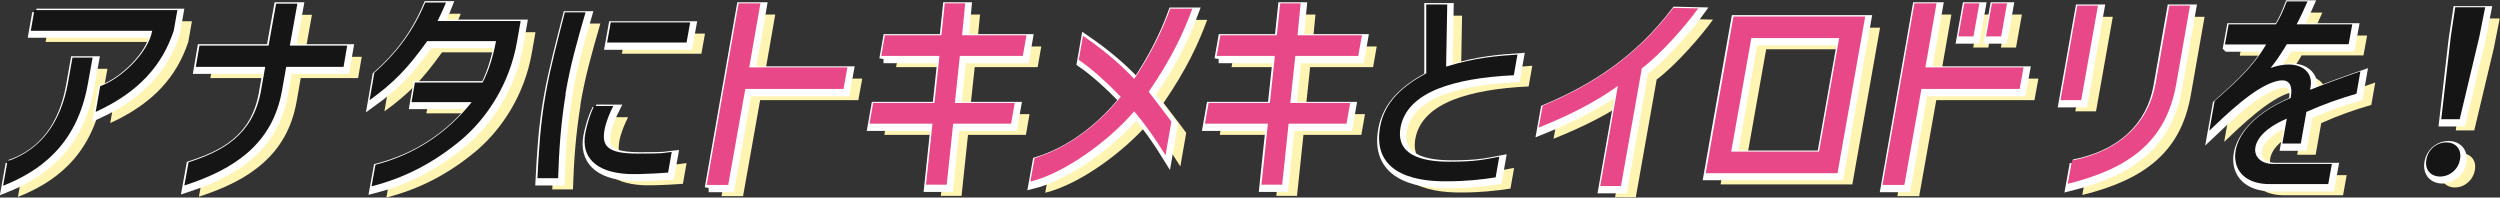
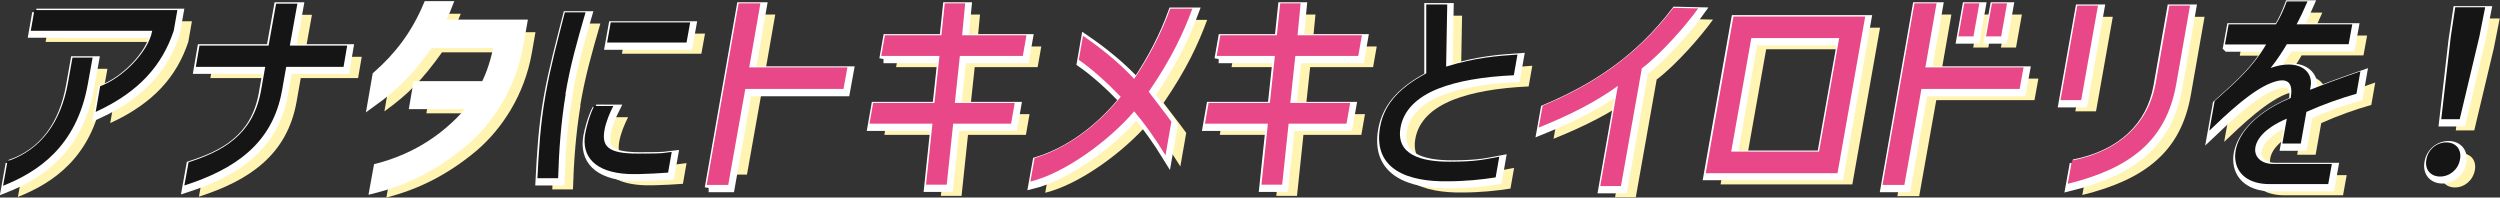
<svg xmlns="http://www.w3.org/2000/svg" id="_レイヤー_1" data-name="レイヤー 1" version="1.1" viewBox="0 0 893.6 70.6">
  <rect x="0" y="0" width="893.6" height="70.6" fill="#333333" stroke="none" />
  <defs>
    <style>
      .cls-1 {
        fill: #fff;
        stroke: #fff;
        stroke-miterlimit: 10;
        stroke-width: 3px;
      }

      .cls-2 {
        fill: #fff4b2;
      }

      .cls-2, .cls-3, .cls-4 {
        stroke-width: 0px;
      }

      .cls-3 {
        fill: #161515;
      }

      .cls-4 {
        fill: #e84888;
      }
    </style>
  </defs>
  <g>
    <path class="cls-2" d="M8,61.6c12.1-4.1,19.1-14.1,21.6-28l1.6-9h7.2l-1.7,9.4c-4,22.5-18,31.5-30.3,36.4l1.6-8.9ZM17.5,7.6h51.1l-1.3,7.4c-4.1,12.2-12.2,21.8-27.9,29l1.6-9.2c7.8-2.8,17.3-12.2,18.6-19.8H16.3l1.3-7.4Z" />
    <path class="cls-2" d="M75.2,27.9l1.3-7.6h24.7l2.7-15h7.6l-2.7,15h20.5l-1.3,7.6h-20.5l-1.5,8.5c-3.4,19-16.9,28.1-34.9,33.9l1.5-8.3c11.7-3.8,23-9.4,25.9-25.6l1.5-8.5h-24.7Z" />
    <path class="cls-2" d="M161.6,11.5h29.8l-1.3,7.4c-2.6,15-10.7,27.2-19.7,34.9-10,8.4-20.5,13.8-32.3,16.8l1.4-7.7c13.8-3.6,25.4-11.1,34.4-22.4h-21.5l1.2-7h24.2c2.1-4,3.7-9,4.8-14.8h-24.6c-7,9.8-12.1,15-20.6,21.1l1.7-9.8c7.6-6.7,13.7-14.4,18.2-25.1h7.4c-1,2.6-2.1,4.7-3,6.6Z" />
    <path class="cls-2" d="M207.5,37.6c-1.7,10.3-2.4,20.2-2.7,30.1h-7.4c.5-9.8,1-19,2.9-29.8,1.8-10.2,4.4-19.6,6.9-29.5h7.4c-3.1,10.7-5.5,19.1-7.2,29.3ZM217.6,41.9h6.9c-1.3,2.6-2.5,5.4-3.1,8.4-1.1,6,1.1,8.6,11.8,8.6s8.3-.2,12.2-.6l-1.3,7.4c-.2,0-8.7.7-14.3.5-11.7-.6-16.8-6.1-15.3-14.5.4-2.2,1.6-6.8,3.2-9.8ZM223.6,12h28.4l-1.3,7.2h-28.4l1.3-7.2Z" />
-     <path class="cls-2" d="M257.9,70.1l11.4-64.9h7.8l-4,22.9h35.1l-1.4,7.7h-35.1l-6.1,34.3h-7.8Z" />
+     <path class="cls-2" d="M257.9,70.1l11.4-64.9h7.8l-4,22.9h35.1h-35.1l-6.1,34.3h-7.8Z" />
    <path class="cls-2" d="M320.3,24l1.3-7.4h20.2l1.2-11.4h7.3l-1.1,11.4h23l-1.3,7.4h-22.5l-1.8,16.8h21.4l-1.3,7.4h-20.7l-2.3,21.8h-7.4l2.3-21.8h-22.5l1.3-7.4h21.9l1.8-16.8h-20.8Z" />
    <path class="cls-2" d="M405.9,38.6c-5.2-5.4-10.5-10.1-15-13.2l1.5-8.6c6.3,4.3,12.7,9.4,18.3,15.4,5.7-8.5,9.8-16.6,12.9-25.1h7.9c-3.2,8.6-7.2,17.4-15.6,29.7,2.7,3.6,5.9,7.6,8.1,10.7l-2.1,12c-3.8-6.2-7.6-11.5-11.2-15.7-9,10.5-24.8,22.1-37.1,25.1l1.5-8.4c11.2-3.4,22-11.1,30.7-21.8Z" />
    <path class="cls-2" d="M440.2,24l1.3-7.4h20.2l1.2-11.4h7.3l-1.1,11.4h23l-1.3,7.4h-22.5l-1.8,16.8h21.4l-1.3,7.4h-20.7l-2.3,21.8h-7.4l2.3-21.8h-22.5l1.3-7.4h21.9l1.8-16.8h-20.8Z" />
    <path class="cls-2" d="M519.6,35.6c-7.9,3.1-12.6,7.8-13.7,14-1.7,9.8,7.5,12.2,17.5,12.2s12.9-.9,17.8-1.8l-1.3,7.4c-5,.8-11,1.4-17.2,1.4-13.8.2-26.8-4-24.1-19.4,1.6-9,8-14.6,16.5-19.2V5.6h7.5l-.4,22.2c10.7-3.3,18.4-3.8,25.5-4.3l-1.3,7.4c-11.1.5-20.1,2.1-26.8,4.7Z" />
    <path class="cls-2" d="M592.2,28.2l-7.5,42.3h-7.4l6.3-35.8c-7.4,5.4-16.8,10.3-28.3,14.9l1.4-7.8c17.7-7.4,33.5-17.6,46.7-35l8.9.2c-4.2,5.9-13.2,16.2-20.1,21.4Z" />
    <path class="cls-2" d="M662.1,65.9h-47.1l9.9-56h47.1l-9.9,56ZM655.5,58.2l7.2-40.6h-31.4l-7.2,40.6h31.4Z" />
    <path class="cls-2" d="M689.7,5.2h7.8l-4,22.9h35.1l-1.4,7.7h-35.1l-6.1,34.3h-7.8l11.4-64.9ZM710.7,17h-5.4l2.1-11.8h5.4l-2.1,11.8ZM717.3,5.2h5.4l-2.1,11.8h-5.4l2.1-11.8Z" />
    <path class="cls-2" d="M749.2,39.8h-7.4l6-33.8h7.4l-6,33.8ZM745.7,61.4c17.4-3.4,27.5-13.7,30-27.5l4.9-27.9h7.4l-4.9,27.9c-3.5,20.1-16.1,30.2-38.8,35.8l1.5-8.3Z" />
    <path class="cls-2" d="M800.6,19.8l1.3-7.1h16.9c1.6-2.5,2.8-5.3,3.9-8.2h7.4c-1.3,3-2.5,5.6-3.9,8.2h19.9l-1.3,7.1h-22.1c-1.2,2.1-3.6,5.8-5.8,8.5,9.8-3.5,15.4.9,14.3,6.7l-.2,1.1c5.6-2.2,11-4.2,18-6.6l-1.4,8c-5.6,1.6-11.9,3.8-17.9,6.5l-2,11.3h-6.6l1.6-8.9c-8,3.4-11.6,7.8-11.3,11.7.3,2.6,2.7,4.5,6.4,4.5h21l-1.3,7.2h-21c-7.3,0-11.6-3.5-12.2-8.7-.8-6.4,4.6-15.8,19.8-22.1.8-4.7-.5-7.3-5.4-5.9-7.7,2.1-18,12.2-23.7,17.6l1.9-10.6c5.3-4.9,13-10.9,18.4-20.2h-14.6Z" />
    <path class="cls-2" d="M879.7,54.8c3.4,0,5.6,2.5,4.9,6.1s-3.7,6.1-7.1,6.1-5.6-2.5-4.9-6.1,3.7-6.1,7.1-6.1ZM882.8,6.6h10.7l-2.1,10.6-7,29.4h-6.6l3.4-29.4,1.6-10.6Z" />
  </g>
  <g>
    <path class="cls-1" d="M3.5,58.6c12.1-4.1,19.1-14.1,21.6-28l1.6-9h7.2l-1.7,9.4c-4,22.5-18,31.5-30.3,36.4l1.6-8.9ZM13,4.6h51.1l-1.3,7.4c-4.1,12.2-12.2,21.8-27.9,29l1.6-9.2c7.8-2.8,17.3-12.2,18.6-19.8H11.7l1.3-7.4Z" />
    <path class="cls-1" d="M70.7,24.9l1.3-7.6h24.7l2.7-15h7.6l-2.7,15h20.5l-1.3,7.6h-20.5l-1.5,8.5c-3.4,19-16.9,28.1-34.9,33.9l1.5-8.3c11.7-3.8,23-9.4,25.9-25.6l1.5-8.5h-24.7Z" />
    <path class="cls-1" d="M157.1,8.5h29.8l-1.3,7.4c-2.6,15-10.7,27.2-19.7,34.9-10,8.4-20.5,13.8-32.3,16.8l1.4-7.7c13.8-3.6,25.4-11.1,34.4-22.4h-21.5l1.2-7h24.2c2.1-4,3.7-9,4.8-14.8h-24.6c-7,9.8-12.1,15-20.6,21.1l1.7-9.8c7.6-6.7,13.7-14.4,18.2-25.1h7.4c-1,2.6-2.1,4.7-3,6.6Z" />
    <path class="cls-1" d="M203,34.7c-1.7,10.3-2.4,20.2-2.7,30.1h-7.4c.5-9.8,1-19,2.9-29.8,1.8-10.2,4.4-19.6,6.9-29.5h7.4c-3.1,10.7-5.5,19.1-7.2,29.3ZM213.1,38.9h6.9c-1.3,2.6-2.5,5.4-3.1,8.4-1.1,6,1.1,8.6,11.8,8.6s8.3-.2,12.2-.6l-1.3,7.4c-.2,0-8.7.7-14.3.5-11.7-.6-16.8-6.1-15.3-14.5.4-2.2,1.6-6.8,3.2-9.8ZM219,9.1h28.4l-1.3,7.2h-28.4l1.3-7.2Z" />
    <path class="cls-1" d="M253.4,67.2l11.4-64.9h7.8l-4,22.9h35.1l-1.4,7.7h-35.1l-6.1,34.3h-7.8Z" />
    <path class="cls-1" d="M315.8,21.1l1.3-7.4h20.2l1.2-11.4h7.3l-1.1,11.4h23l-1.3,7.4h-22.5l-1.8,16.8h21.4l-1.3,7.4h-20.7l-2.3,21.8h-7.4l2.3-21.8h-22.5l1.3-7.4h21.9l1.8-16.8h-20.8Z" />
    <path class="cls-1" d="M401.4,35.7c-5.2-5.4-10.5-10.1-15-13.2l1.5-8.6c6.3,4.3,12.7,9.4,18.3,15.4,5.7-8.5,9.8-16.6,12.9-25.1h7.9c-3.2,8.6-7.2,17.4-15.6,29.7,2.7,3.6,5.9,7.6,8.1,10.7l-2.1,12c-3.8-6.2-7.6-11.5-11.2-15.7-9,10.5-24.8,22.1-37.1,25.1l1.5-8.4c11.2-3.4,22-11.1,30.7-21.8Z" />
    <path class="cls-1" d="M435.6,21.1l1.3-7.4h20.2l1.2-11.4h7.3l-1.1,11.4h23l-1.3,7.4h-22.5l-1.8,16.8h21.4l-1.3,7.4h-20.7l-2.3,21.8h-7.4l2.3-21.8h-22.5l1.3-7.4h21.9l1.8-16.8h-20.8Z" />
    <path class="cls-1" d="M515.1,32.6c-7.9,3.1-12.6,7.8-13.7,14-1.7,9.8,7.5,12.2,17.5,12.2s12.9-.9,17.8-1.8l-1.3,7.4c-5,.8-11,1.4-17.2,1.4-13.8.2-26.8-4-24.1-19.4,1.6-9,8-14.6,16.5-19.2V2.6h7.5l-.4,22.2c10.7-3.3,18.4-3.8,25.5-4.3l-1.3,7.4c-11.1.5-20.1,2.1-26.8,4.7Z" />
    <path class="cls-1" d="M587.7,25.3l-7.5,42.3h-7.4l6.3-35.8c-7.4,5.4-16.8,10.3-28.3,14.9l1.4-7.8c17.7-7.4,33.5-17.6,46.7-35l8.9.2c-4.2,5.9-13.2,16.2-20.1,21.4Z" />
    <path class="cls-1" d="M657.5,62.9h-47.1l9.9-56h47.1l-9.9,56ZM651,55.3l7.2-40.6h-31.4l-7.2,40.6h31.4Z" />
    <path class="cls-1" d="M685.2,2.3h7.8l-4,22.9h35.1l-1.4,7.7h-35.1l-6.1,34.3h-7.8l11.4-64.9ZM706.2,14.1h-5.4l2.1-11.8h5.4l-2.1,11.8ZM712.8,2.3h5.4l-2.1,11.8h-5.4l2.1-11.8Z" />
    <path class="cls-1" d="M744.7,36.9h-7.4l6-33.8h7.4l-6,33.8ZM741.2,58.5c17.4-3.4,27.5-13.7,30-27.5l4.9-27.9h7.4l-4.9,27.9c-3.5,20.1-16.1,30.2-38.8,35.8l1.5-8.3Z" />
    <path class="cls-1" d="M796.1,16.9l1.3-7.1h16.9c1.6-2.5,2.8-5.3,3.9-8.2h7.4c-1.3,3-2.5,5.6-3.9,8.2h19.9l-1.3,7.1h-22.1c-1.2,2.1-3.6,5.8-5.8,8.5,9.8-3.5,15.4.9,14.3,6.7l-.2,1.1c5.6-2.2,11-4.2,18-6.6l-1.4,8c-5.6,1.6-11.9,3.8-17.9,6.5l-2,11.3h-6.6l1.6-8.9c-8,3.4-11.6,7.8-11.3,11.7.3,2.6,2.7,4.5,6.4,4.5h21l-1.3,7.2h-21c-7.3,0-11.6-3.5-12.2-8.7-.8-6.4,4.6-15.8,19.8-22.1.8-4.7-.5-7.3-5.4-5.9-7.7,2.1-18,12.2-23.7,17.6l1.9-10.6c5.3-4.9,13-10.9,18.4-20.2h-14.6Z" />
    <path class="cls-1" d="M875.2,51.9c3.4,0,5.6,2.5,4.9,6.1-.6,3.6-3.7,6.1-7.1,6.1s-5.6-2.5-4.9-6.1c.6-3.6,3.7-6.1,7.1-6.1ZM878.3,3.7h10.7l-2.1,10.6-7,29.4h-6.6l3.4-29.4,1.6-10.6Z" />
  </g>
  <g>
    <path class="cls-3" d="M2.7,57.6c12.1-4.1,19.1-14.1,21.6-28l1.6-9h7.2l-1.7,9.4c-4,22.5-18,31.5-30.3,36.4l1.6-8.9ZM12.3,3.6h51.1l-1.3,7.4c-4.1,12.2-12.2,21.8-27.9,29l1.6-9.2c7.8-2.8,17.3-12.2,18.6-19.8H11l1.3-7.4Z" />
    <path class="cls-3" d="M70,23.9l1.3-7.6h24.7l2.7-15h7.6l-2.7,15h20.5l-1.3,7.6h-20.5l-1.5,8.5c-3.4,19-16.9,28.1-34.9,33.9l1.5-8.3c11.7-3.8,23-9.4,25.9-25.6l1.5-8.5h-24.7Z" />
-     <path class="cls-3" d="M156.3,7.5h29.8l-1.3,7.4c-2.6,15-10.7,27.2-19.7,34.9-10,8.4-20.5,13.8-32.3,16.8l1.4-7.7c13.8-3.6,25.4-11.1,34.4-22.4h-21.5l1.2-7h24.2c2.1-4,3.7-9,4.8-14.8h-24.6c-7,9.8-12.1,15-20.6,21.1l1.7-9.8c7.6-6.7,13.7-14.4,18.2-25.1h7.4c-1,2.6-2.1,4.7-3,6.6Z" />
    <path class="cls-3" d="M202.2,33.6c-1.7,10.3-2.4,20.2-2.7,30.1h-7.4c.5-9.8,1-19,2.9-29.8,1.8-10.2,4.4-19.6,6.9-29.5h7.4c-3.1,10.7-5.5,19.1-7.2,29.3ZM212.3,37.9h6.9c-1.3,2.6-2.5,5.4-3.1,8.4-1.1,6,1.1,8.6,11.8,8.6s8.3-.2,12.2-.6l-1.3,7.4c-.2,0-8.7.7-14.3.5-11.7-.6-16.8-6.1-15.3-14.5.4-2.2,1.6-6.8,3.2-9.8ZM218.3,8h28.4l-1.3,7.2h-28.4l1.3-7.2Z" />
    <path class="cls-4" d="M252.6,66.1L264,1.2h7.8l-4,22.9h35.1l-1.4,7.7h-35.1l-6.1,34.3h-7.8Z" />
    <path class="cls-4" d="M315,20l1.3-7.4h20.2l1.2-11.4h7.3l-1.1,11.4h23l-1.3,7.4h-22.5l-1.8,16.8h21.4l-1.3,7.4h-20.7l-2.3,21.8h-7.4l2.3-21.8h-22.5l1.3-7.4h21.9l1.8-16.8h-20.8Z" />
    <path class="cls-4" d="M400.6,34.6c-5.2-5.4-10.5-10.1-15-13.2l1.5-8.6c6.3,4.3,12.7,9.4,18.3,15.4,5.7-8.5,9.8-16.6,12.9-25.1h7.9c-3.2,8.6-7.2,17.4-15.6,29.7,2.7,3.6,5.9,7.6,8.1,10.7l-2.1,12c-3.8-6.2-7.6-11.5-11.2-15.7-9,10.5-24.8,22.1-37.1,25.1l1.5-8.4c11.2-3.4,22-11.1,30.7-21.8Z" />
    <path class="cls-4" d="M434.9,20l1.3-7.4h20.2l1.2-11.4h7.3l-1.1,11.4h23l-1.3,7.4h-22.5l-1.8,16.8h21.4l-1.3,7.4h-20.7l-2.3,21.8h-7.4l2.3-21.8h-22.5l1.3-7.4h21.9l1.8-16.8h-20.8Z" />
    <path class="cls-3" d="M514.3,31.6c-7.9,3.1-12.6,7.8-13.7,14-1.7,9.8,7.5,12.2,17.5,12.2s12.9-.9,17.8-1.8l-1.3,7.4c-5,.8-11,1.4-17.2,1.4-13.8.2-26.8-4-24.1-19.4,1.6-9,8-14.6,16.5-19.2V1.6h7.5l-.4,22.2c10.7-3.3,18.4-3.8,25.5-4.3l-1.3,7.4c-11.1.5-20.1,2.1-26.8,4.7Z" />
    <path class="cls-4" d="M586.9,24.2l-7.5,42.3h-7.4l6.3-35.8c-7.4,5.4-16.8,10.3-28.3,14.9l1.4-7.8c17.7-7.4,33.5-17.6,46.7-35l8.9.2c-4.2,5.9-13.2,16.2-20.1,21.4Z" />
    <path class="cls-4" d="M656.8,61.9h-47.1l9.9-56h47.1l-9.9,56ZM650.2,54.2l7.2-40.6h-31.4l-7.2,40.6h31.4Z" />
    <path class="cls-4" d="M684.4,1.2h7.8l-4,22.9h35.1l-1.4,7.7h-35.1l-6.1,34.3h-7.8l11.4-64.9ZM705.4,13h-5.4l2.1-11.8h5.4l-2.1,11.8ZM712,1.2h5.4l-2.1,11.8h-5.4l2.1-11.8Z" />
    <path class="cls-4" d="M743.9,35.8h-7.4l6-33.8h7.4l-6,33.8ZM740.5,57.4c17.4-3.4,27.5-13.7,30-27.5l4.9-27.9h7.4l-4.9,27.9c-3.5,20.1-16.1,30.2-38.8,35.8l1.5-8.3Z" />
    <path class="cls-3" d="M795.3,15.8l1.3-7.1h16.9c1.6-2.5,2.8-5.3,3.9-8.2h7.4c-1.3,3-2.5,5.6-3.9,8.2h19.9l-1.3,7.1h-22.1c-1.2,2.1-3.6,5.8-5.8,8.5,9.8-3.5,15.4.9,14.3,6.7l-.2,1.1c5.6-2.2,11-4.2,18-6.6l-1.4,8c-5.6,1.6-11.9,3.8-17.9,6.5l-2,11.3h-6.6l1.6-8.9c-8,3.4-11.6,7.8-11.3,11.7.3,2.6,2.7,4.5,6.4,4.5h21l-1.3,7.2h-21c-7.3,0-11.6-3.5-12.2-8.7-.8-6.4,4.6-15.8,19.8-22.1.8-4.7-.5-7.3-5.4-5.9-7.7,2.1-18,12.2-23.7,17.6l1.9-10.6c5.3-4.9,13-10.9,18.4-20.2h-14.6Z" />
    <path class="cls-3" d="M874.4,50.9c3.4,0,5.6,2.5,4.9,6.1-.6,3.6-3.7,6.1-7.1,6.1s-5.6-2.5-4.9-6.1c.6-3.6,3.7-6.1,7.1-6.1ZM877.6,2.6h10.7l-2.1,10.6-7,29.4h-6.6l3.4-29.4,1.6-10.6Z" />
  </g>
</svg>